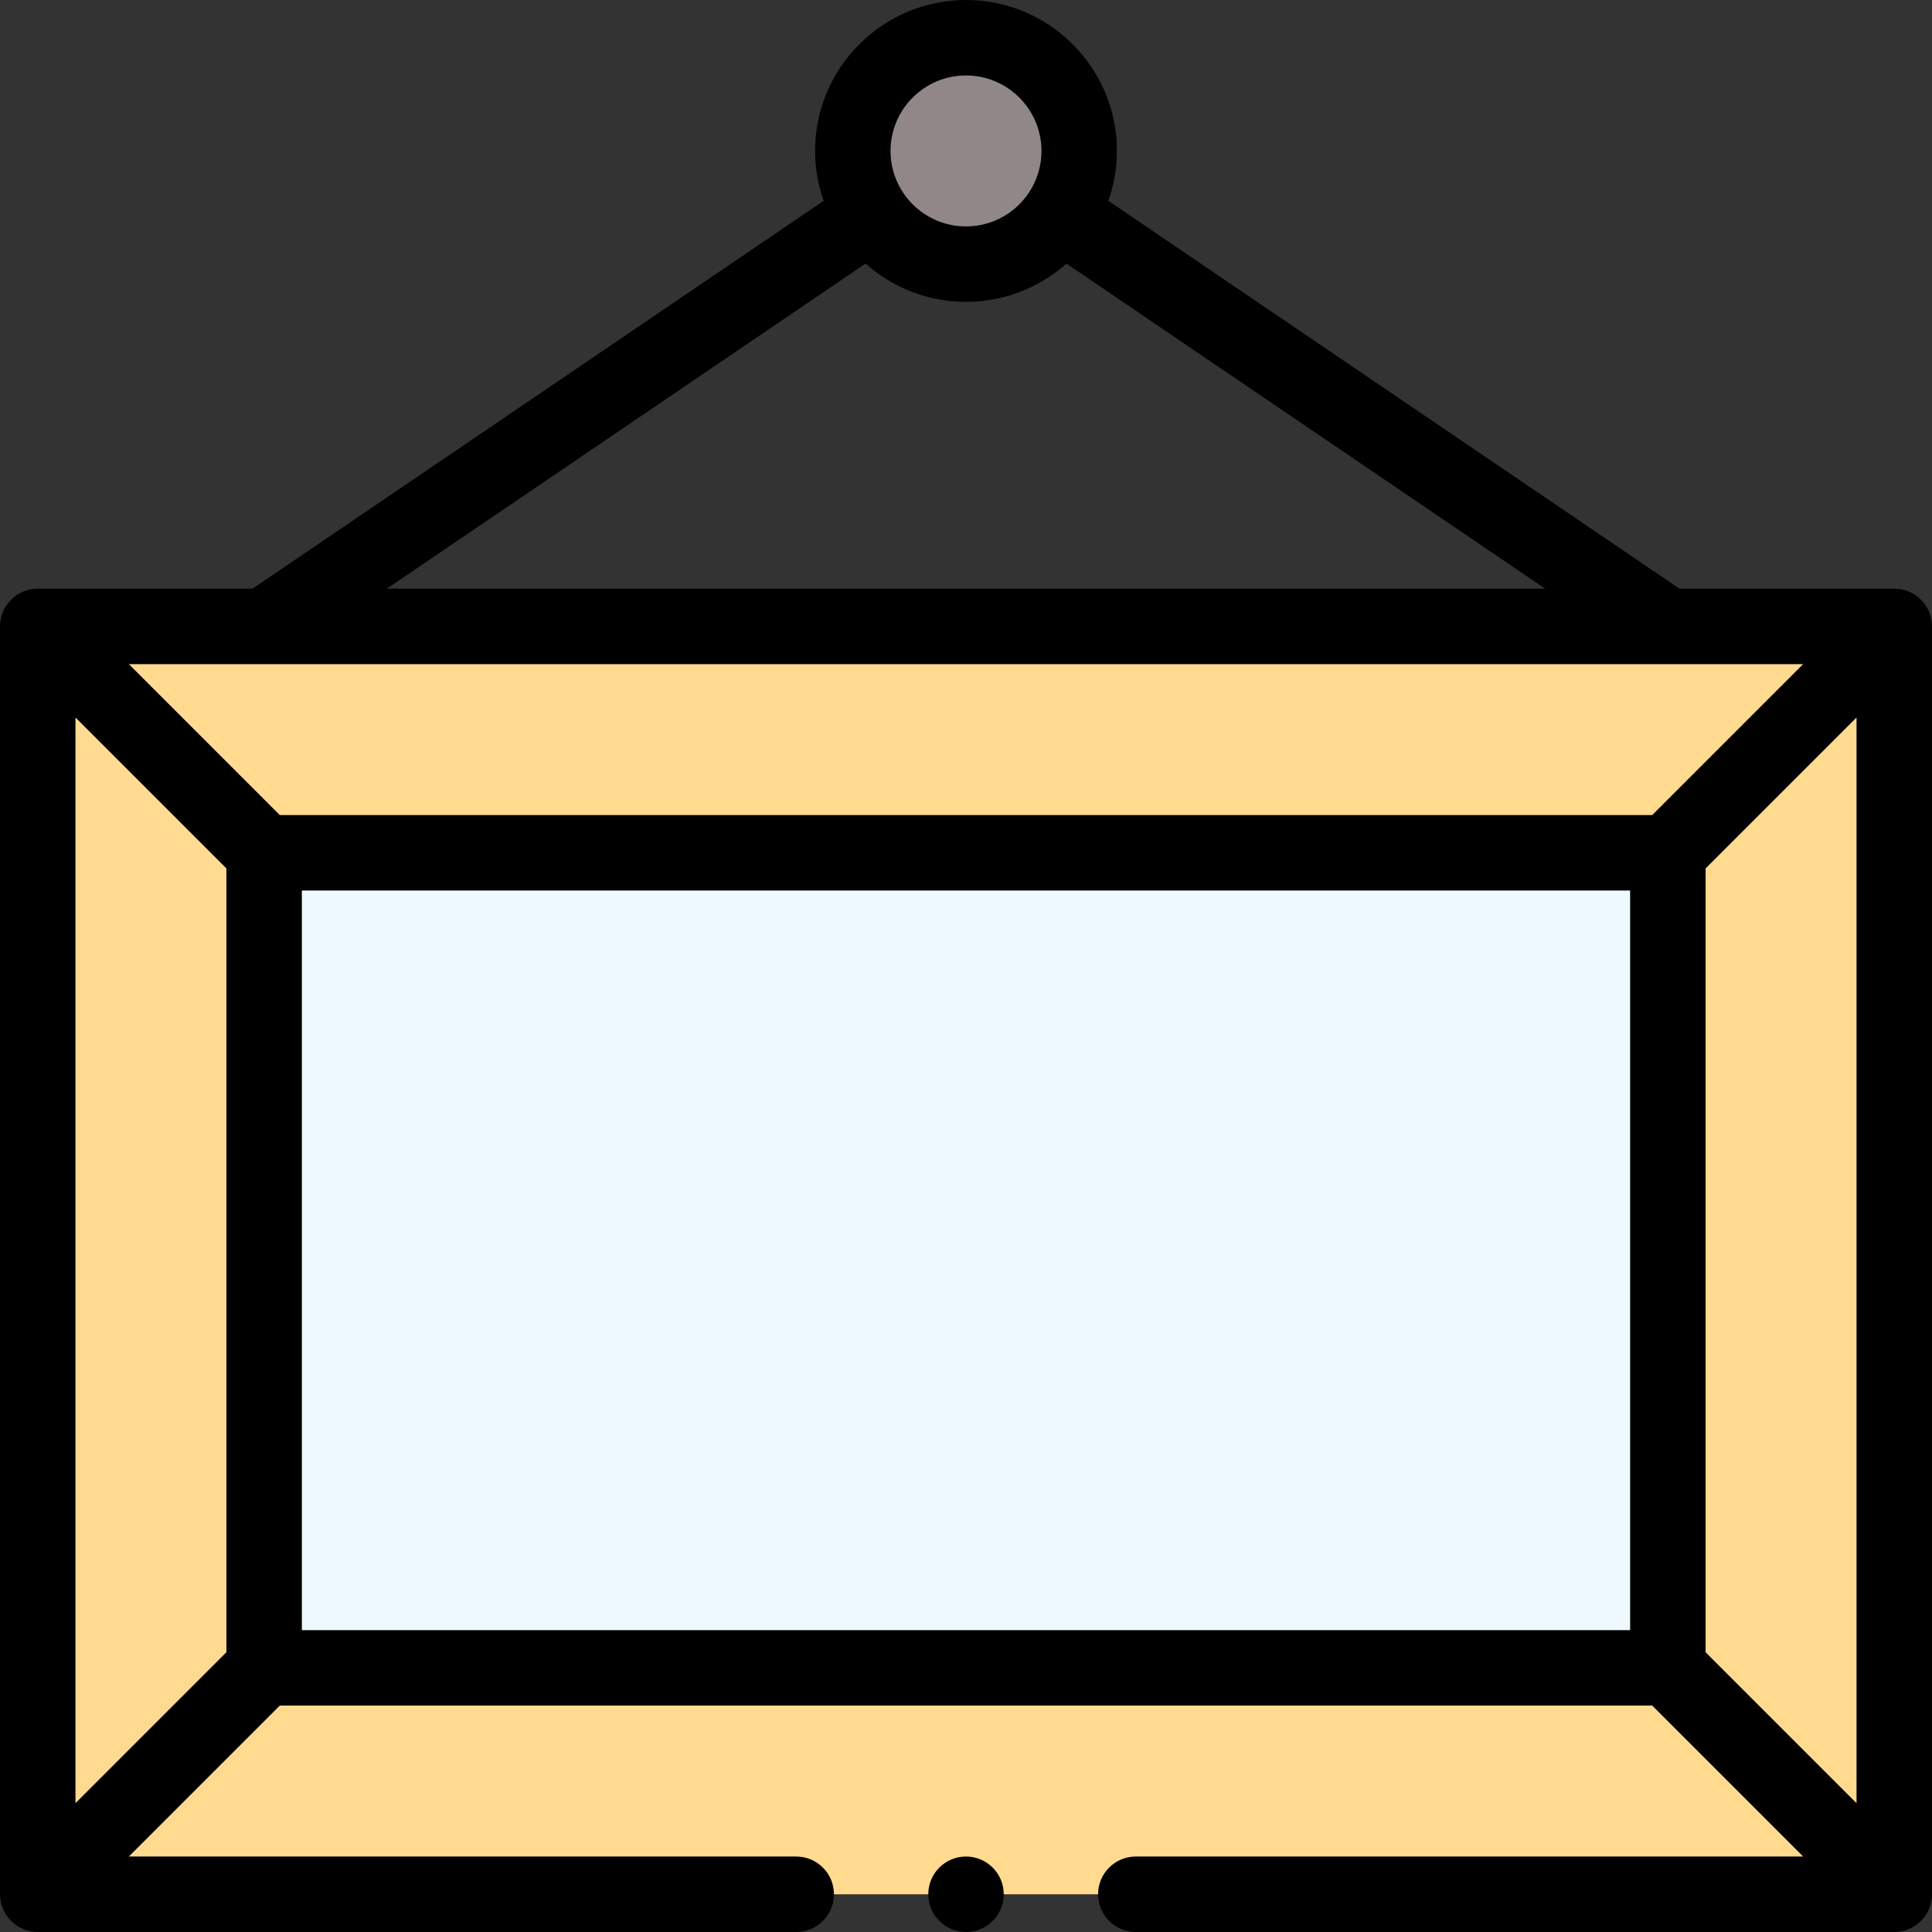
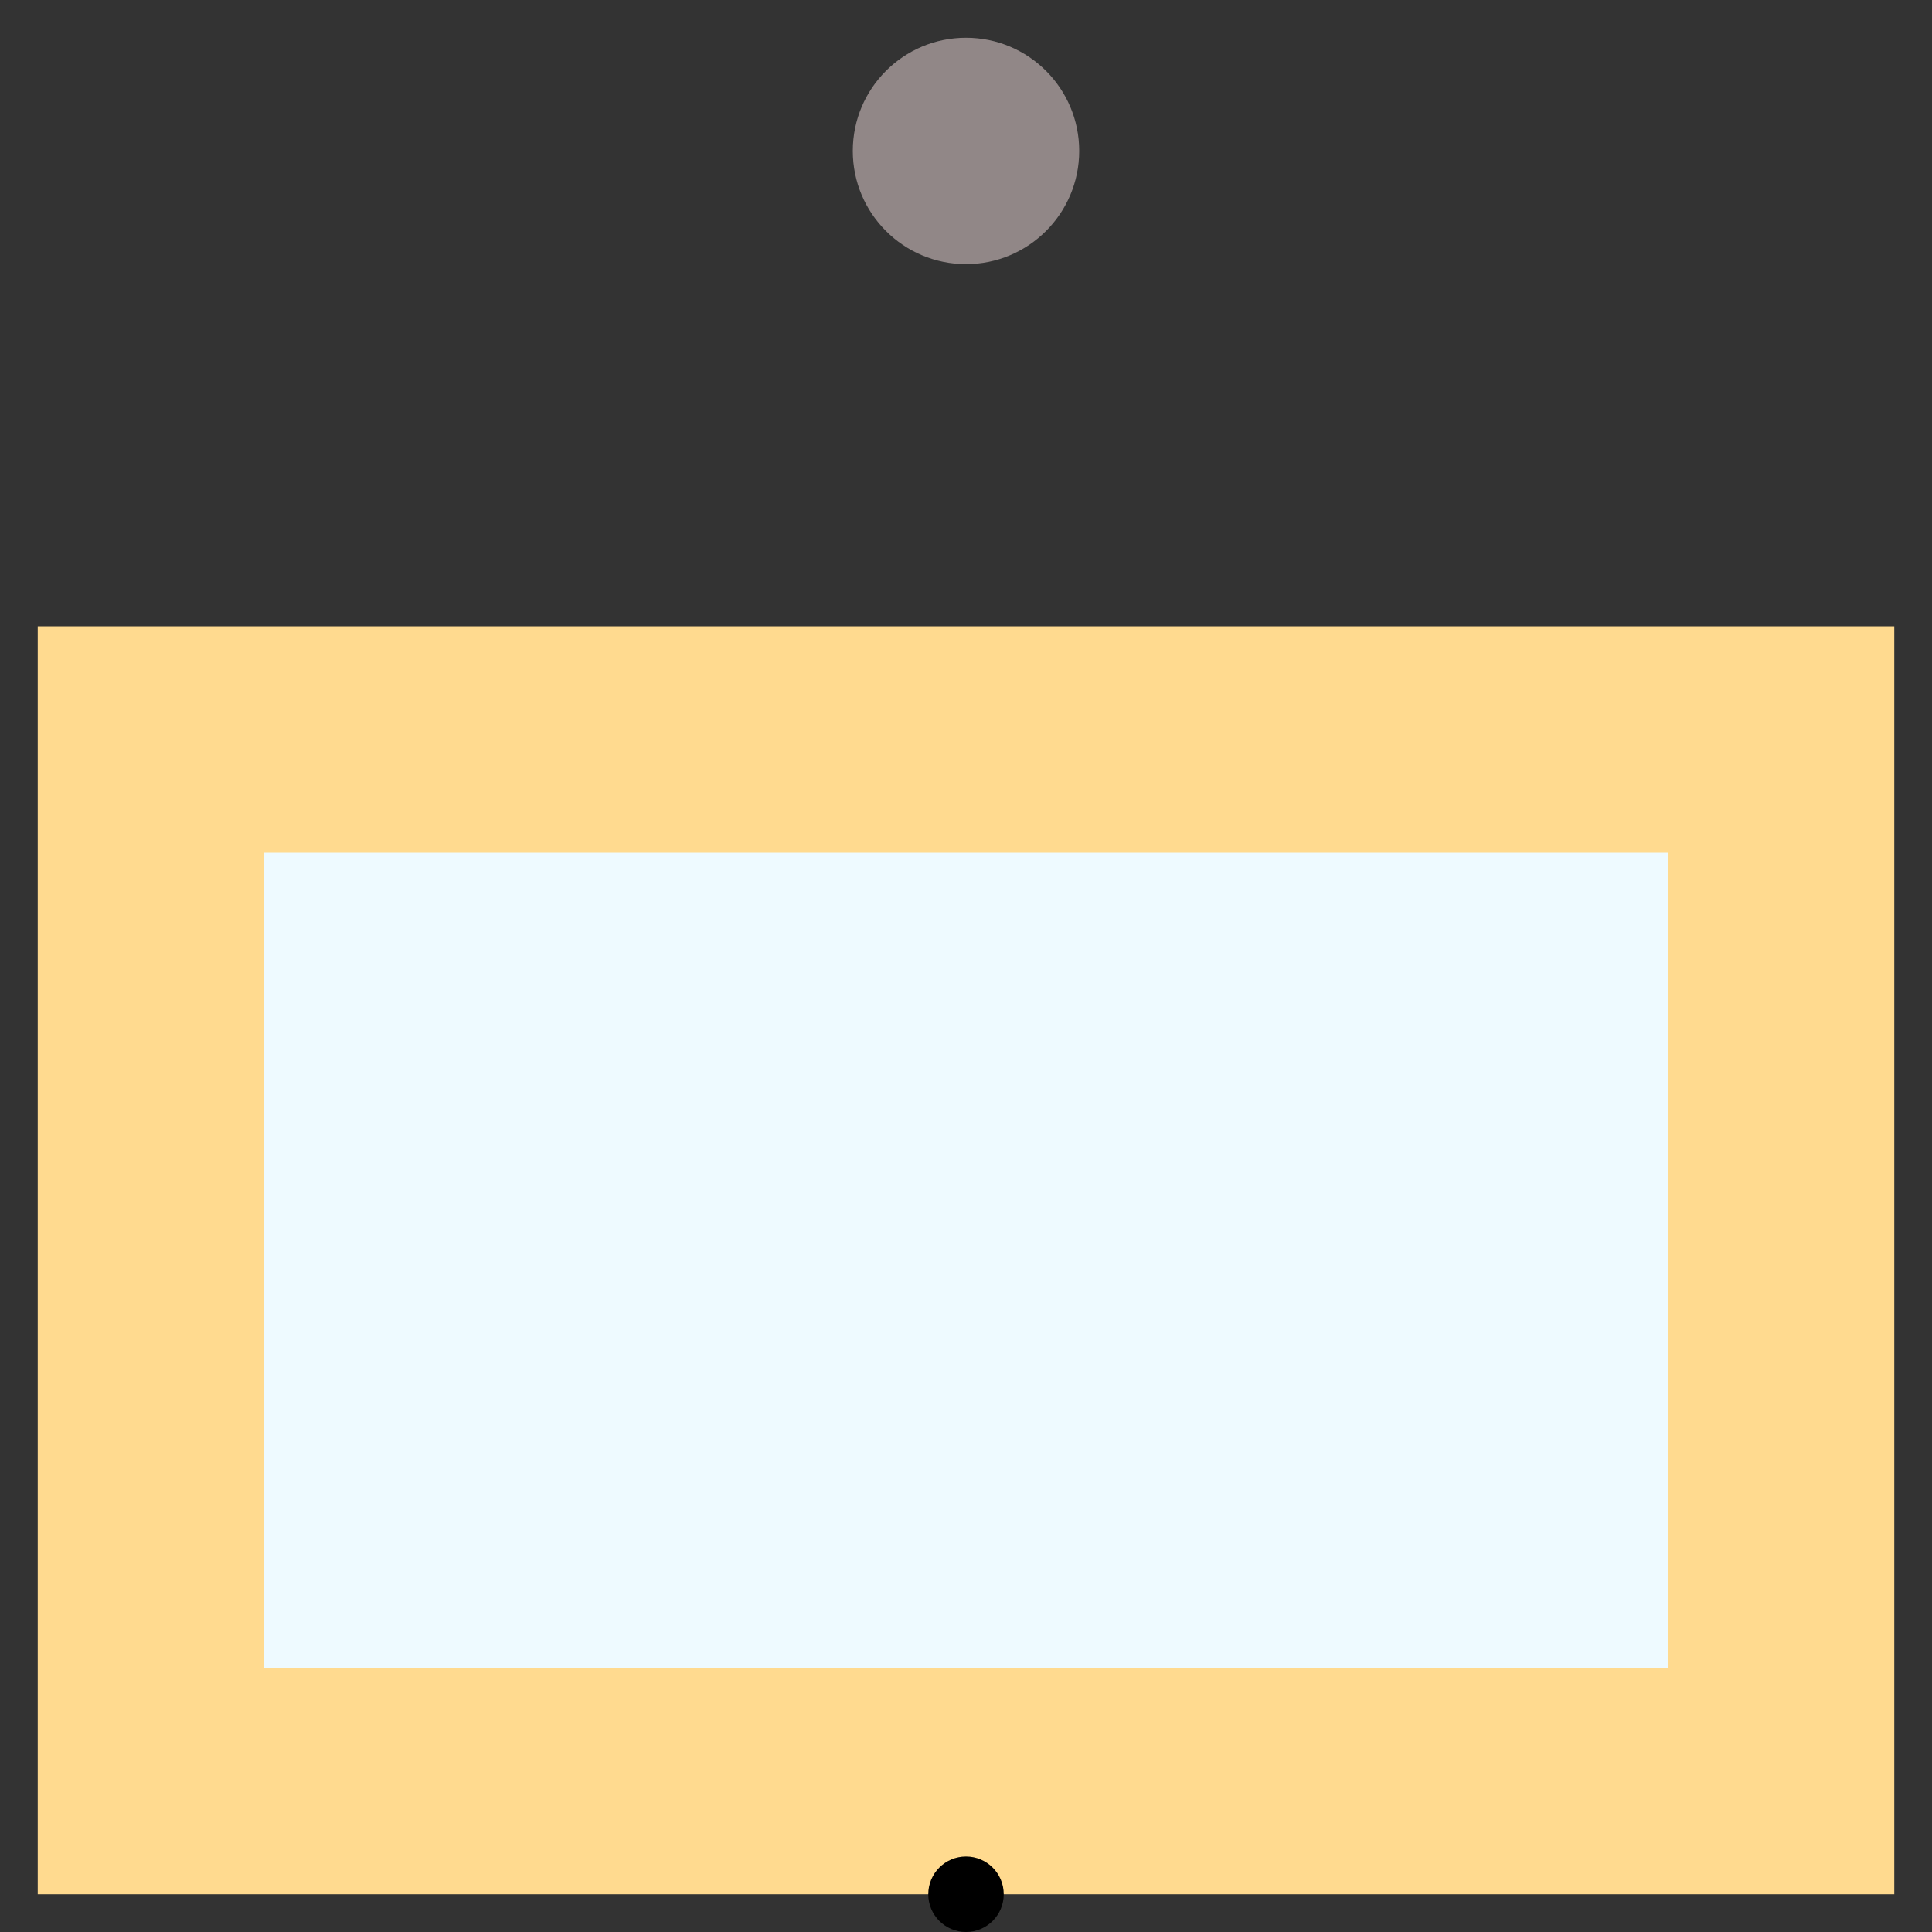
<svg xmlns="http://www.w3.org/2000/svg" version="1.1" width="512" height="512">
  <rect width="100%" height="100%" fill="#333333" stroke="none" />
  <svg id="SvgjsSvg1000" enable-background="new 0 0 512 512" height="512" viewBox="0 0 512 512" width="512">
    <g>
      <g>
        <path d="m10 166v336h492v-336c-39.425 0-477.117 0-492 0z" fill="#ffda8f" />
        <path d="m70 226h372v216h-372z" fill="#eefaff" />
        <circle cx="256" cy="40" fill="#918787" r="30" />
      </g>
      <g>
-         <path d="m501.995 156h-56.92l-151.345-102.776c1.481-4.221 2.27-8.676 2.27-13.224 0-22.056-17.944-40-40-40s-40 17.944-40 40c0 4.548.789 9.003 2.27 13.224l-151.345 102.776h-56.92c-5.468-.004-9.979 4.433-10.003 9.956 0 .015-.002.029-.002.044v336c0 .015.002.029.002.044.024 5.55 4.558 9.956 9.998 9.956h201c5.523 0 10-4.477 10-10s-4.477-10-10-10h-176.857l40-40h363.715l40 40h-176.858c-5.523 0-10 4.477-10 10s4.477 10 10 10h201c5.368 0 9.974-4.354 9.998-9.956 0-.015.002-.029.002-.044v-336c0-.015-.002-.029-.002-.044-.023-5.398-4.41-9.96-10.003-9.956zm-481.995 34.143 40 40v207.715l-40 40zm54.143 25.857-40-40h443.715l-40 40zm377.857 14.143 40-40v287.715l-40-40zm-196-210.143c11.028 0 20 8.972 20 20 0 10.995-8.912 20-20 20-11.078 0-20-8.999-20-20 0-11.028 8.972-20 20-20zm-26.616 49.853c7.24 6.465 16.663 10.147 26.616 10.147 9.954 0 19.377-3.683 26.617-10.147l126.857 86.147h-306.948zm202.616 362.147h-352v-196h352z" />
        <circle cx="256" cy="502" r="10" />
      </g>
    </g>
  </svg>
  <style>@media (prefers-color-scheme: light) { :root { filter: none; } }
</style>
</svg>